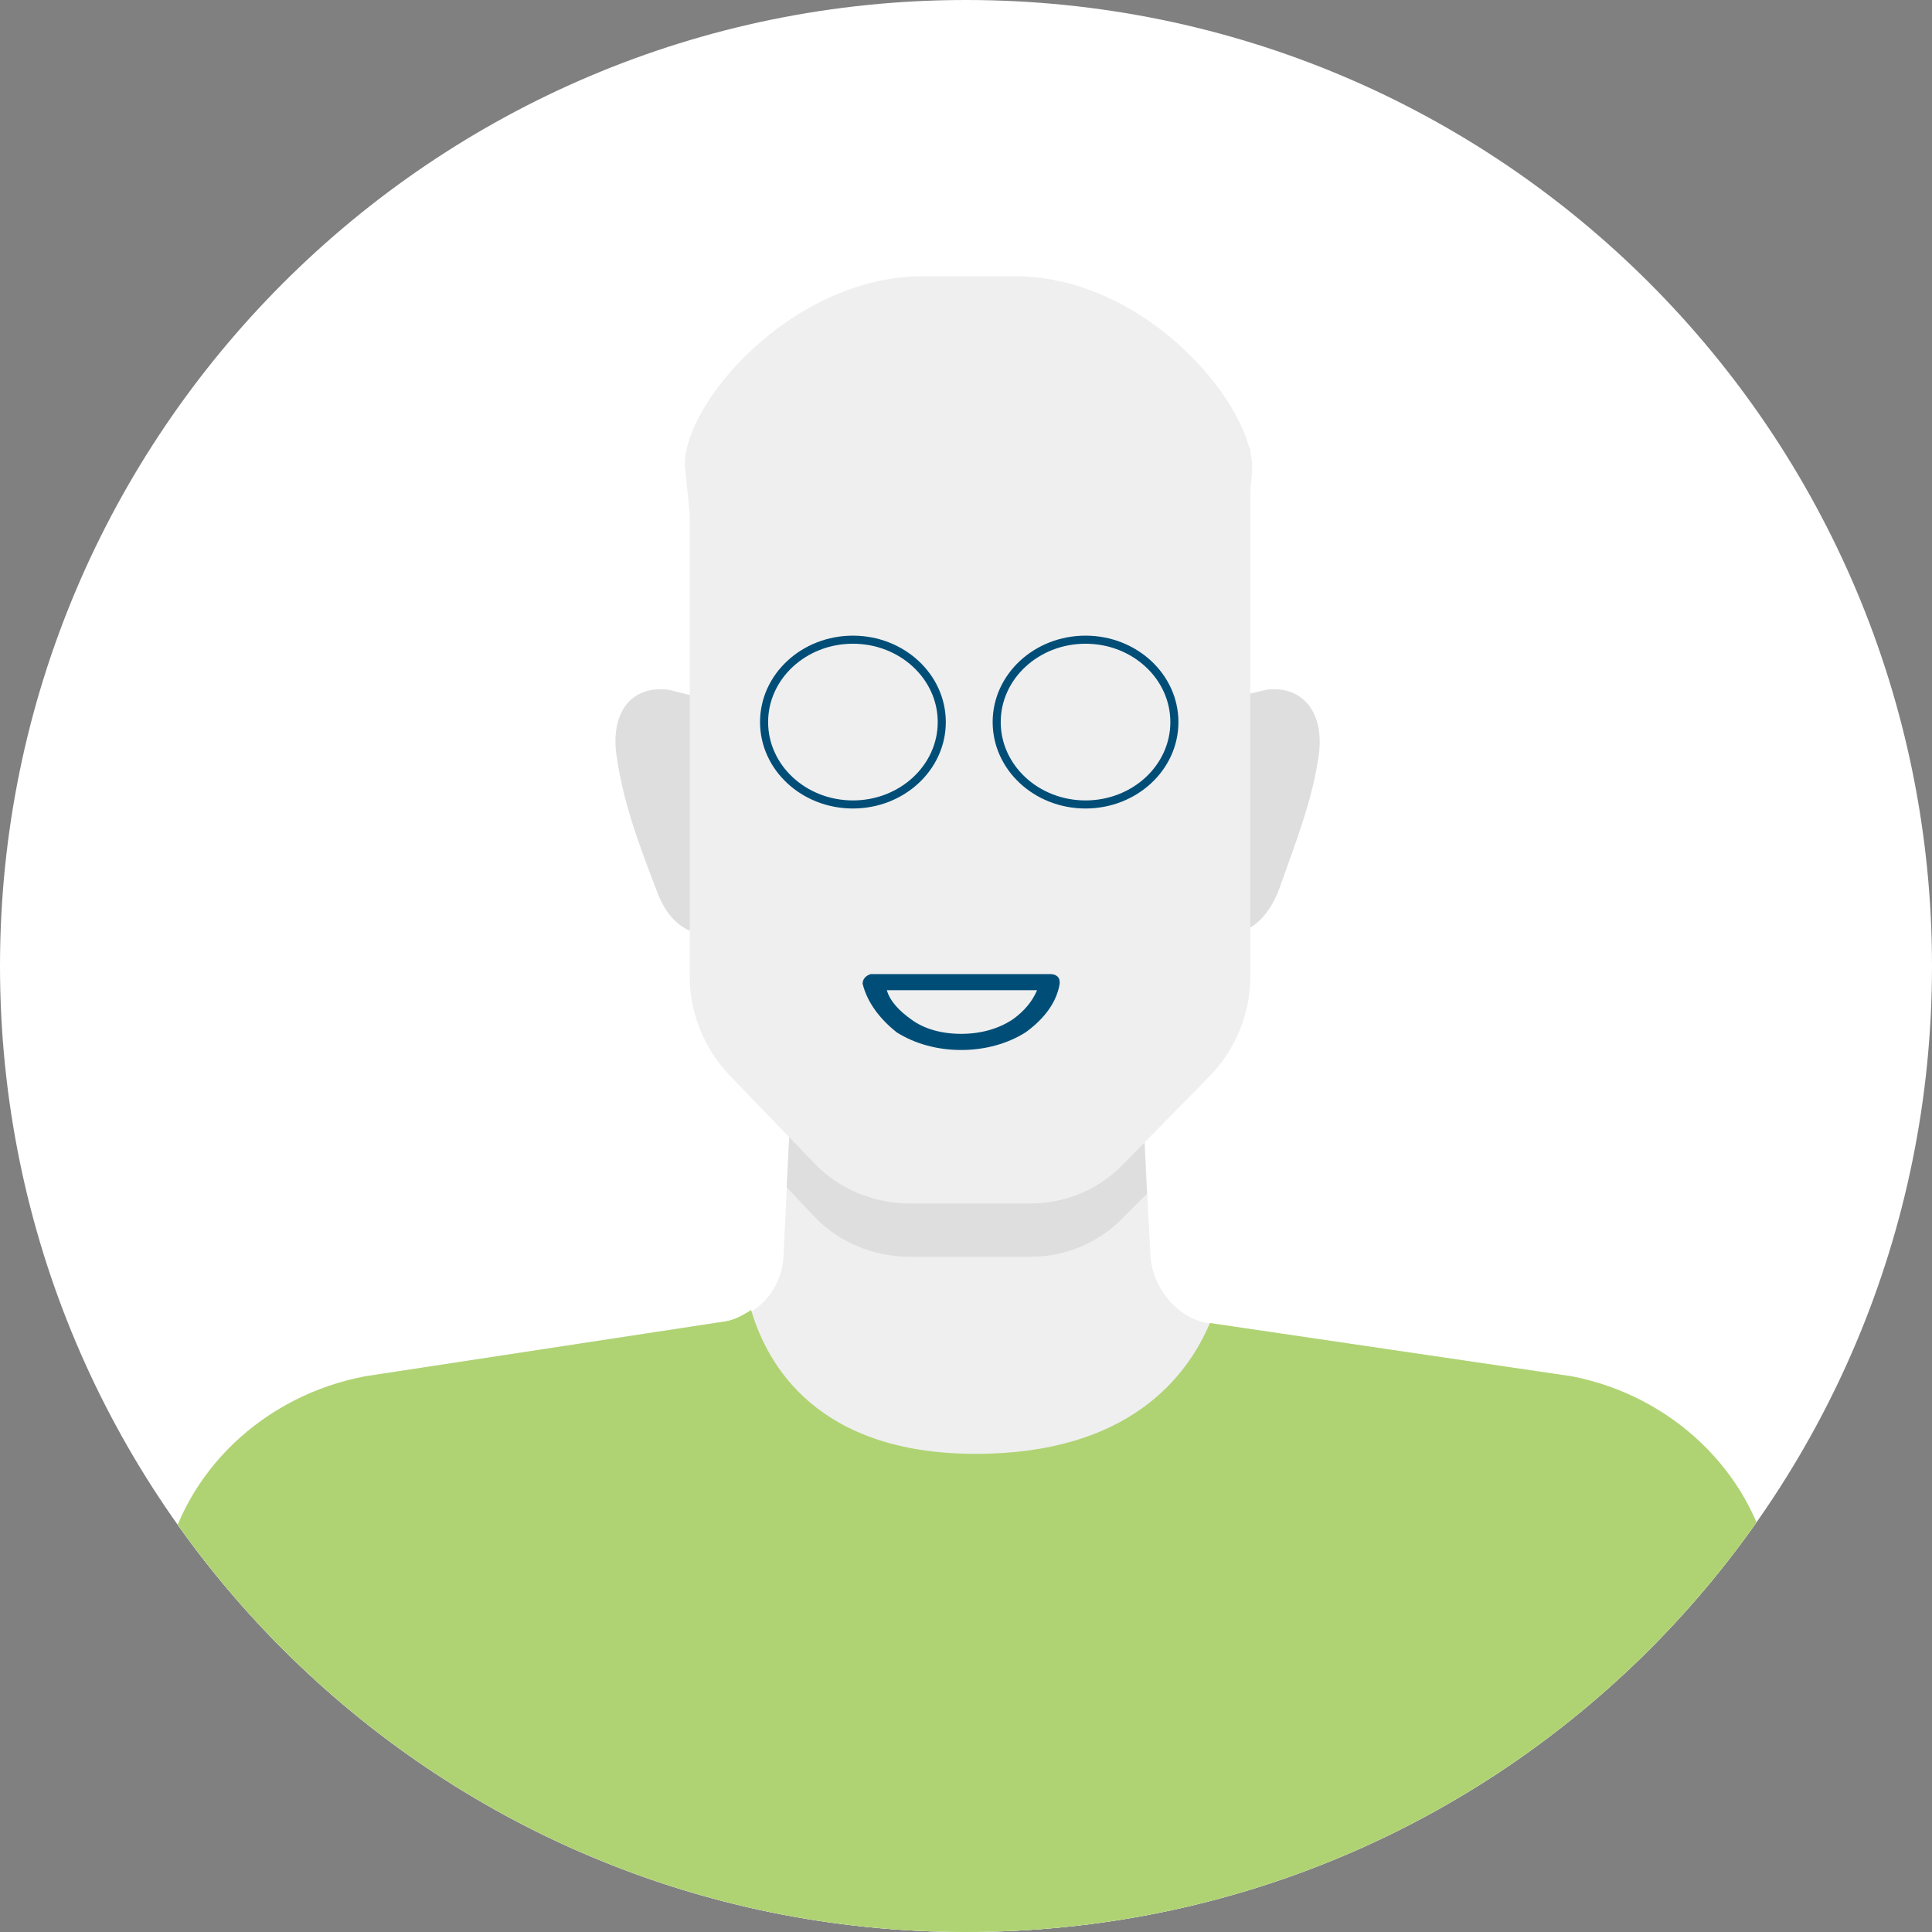
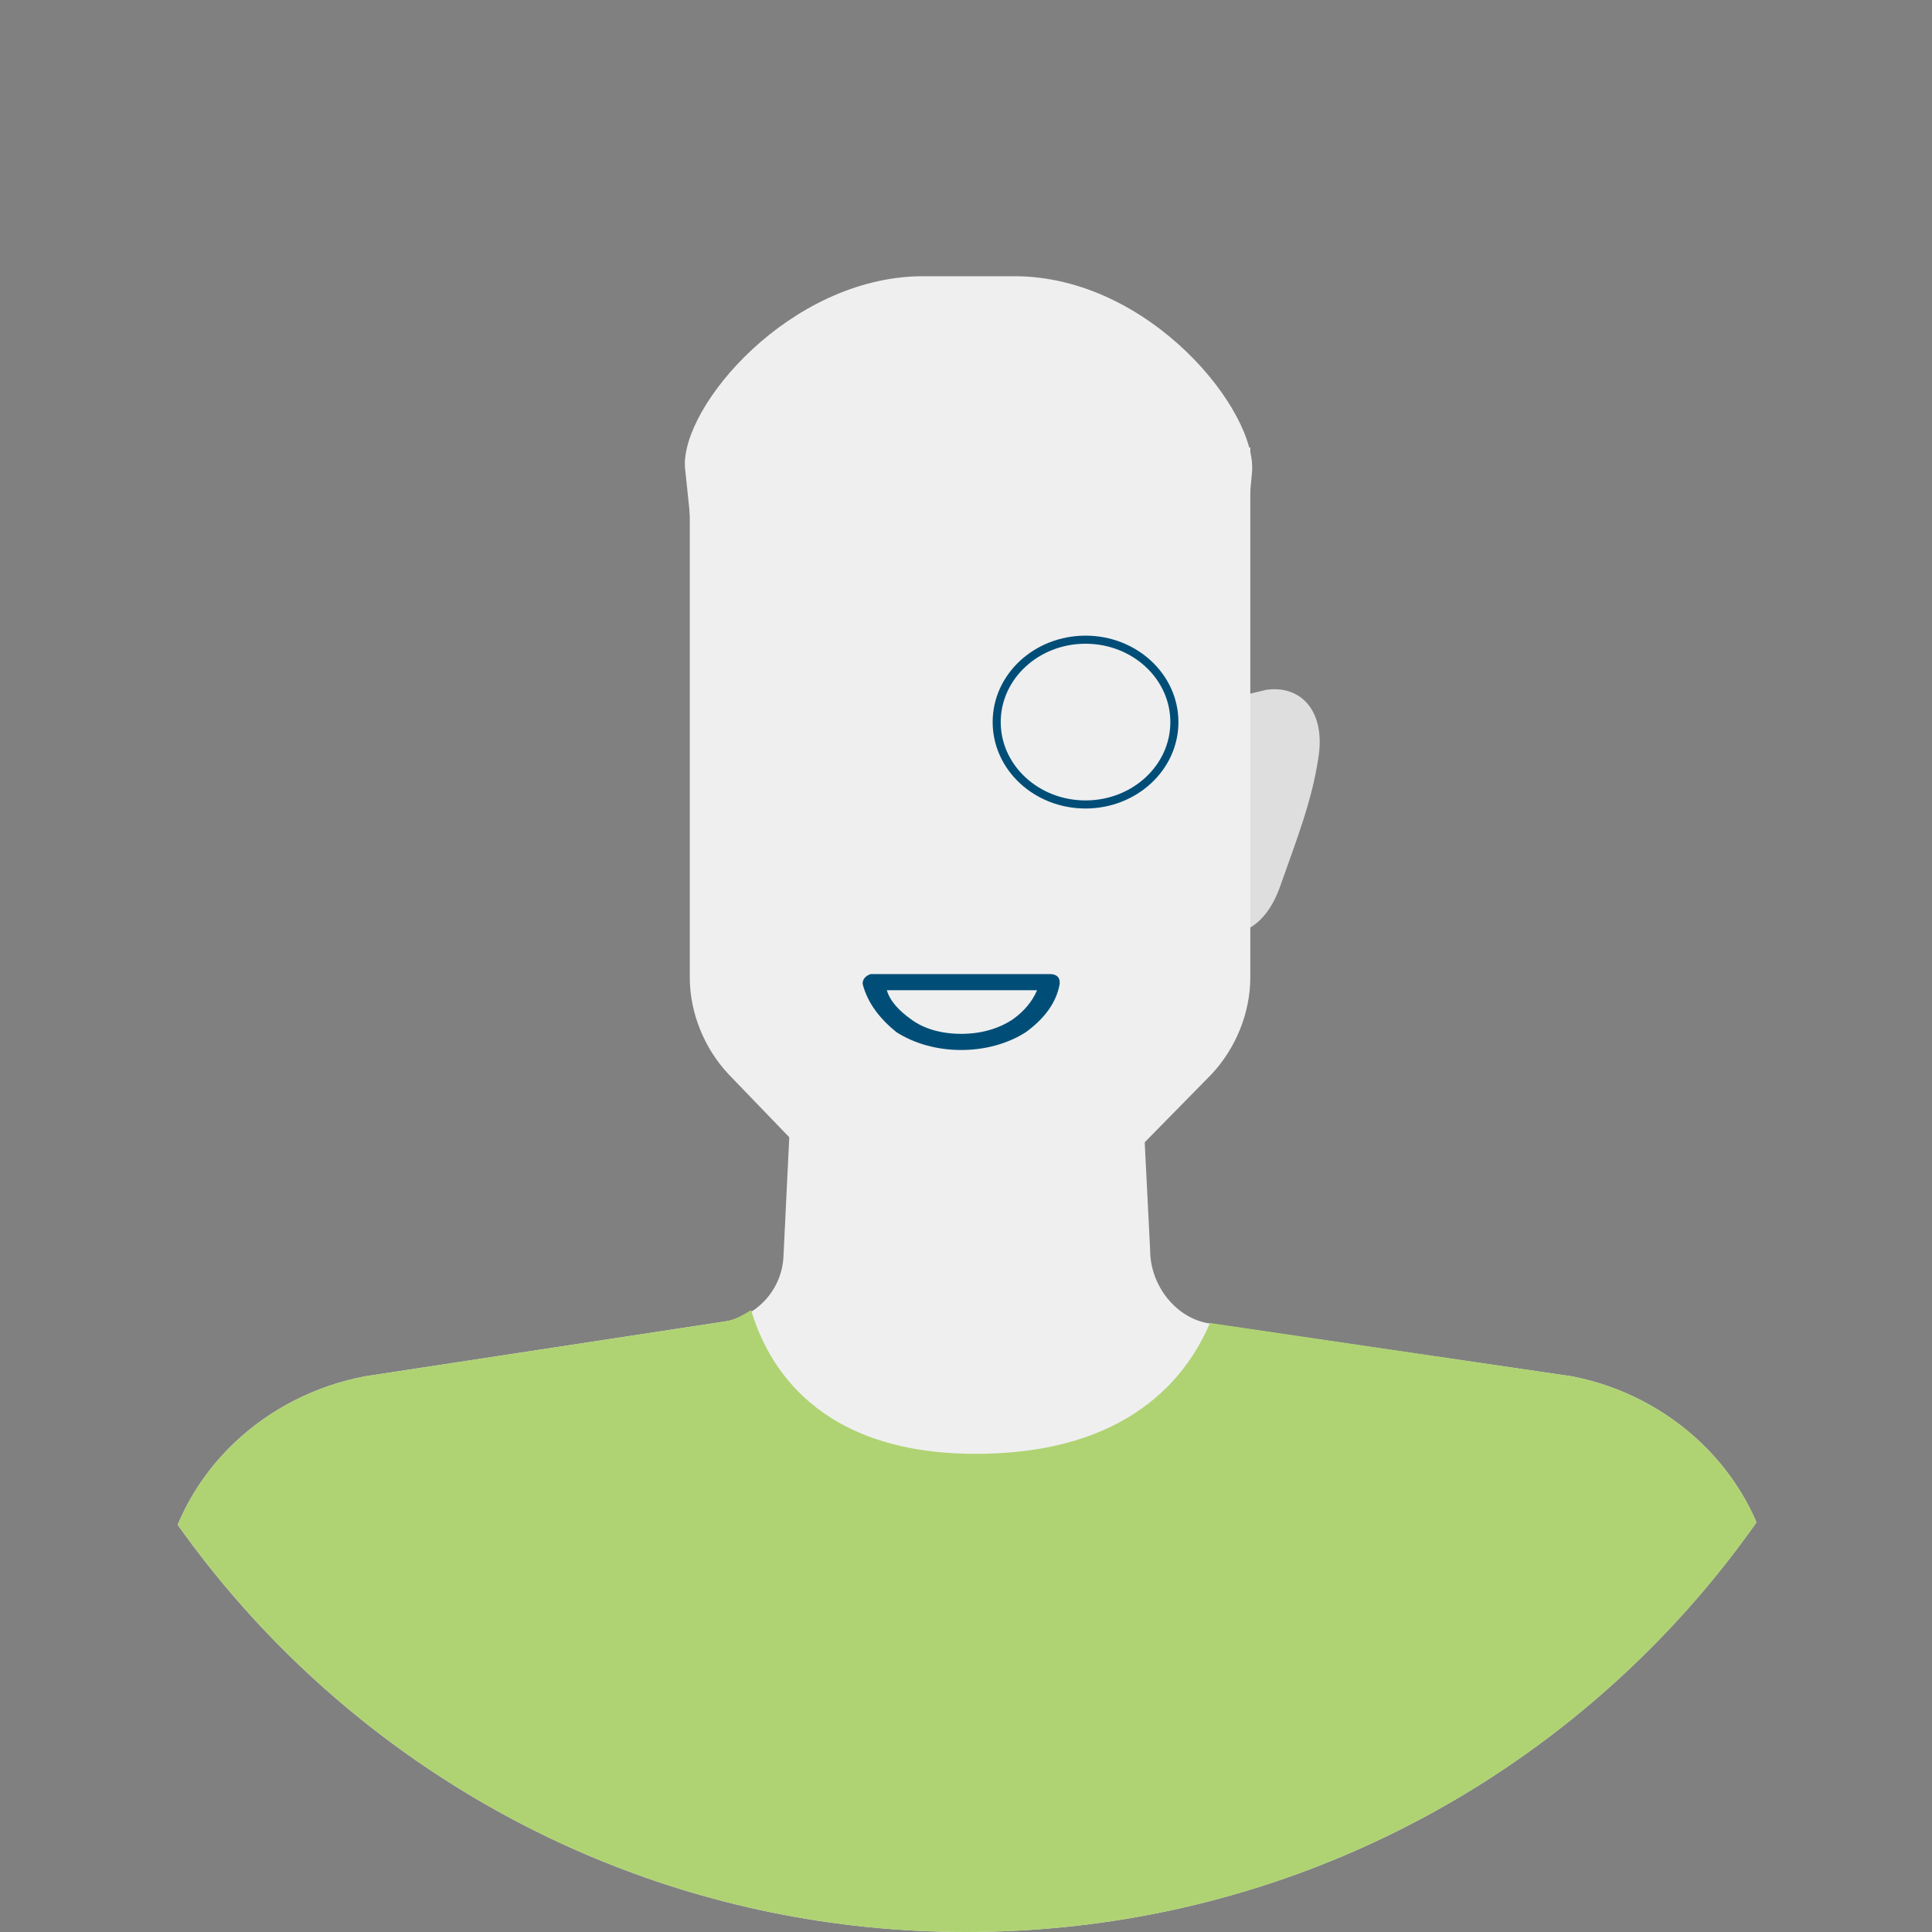
<svg xmlns="http://www.w3.org/2000/svg" xml:space="preserve" width="554px" height="554px" style="shape-rendering:geometricPrecision; text-rendering:geometricPrecision; image-rendering:optimizeQuality; fill-rule:evenodd; clip-rule:evenodd" viewBox="0 0 11.96 11.96">
  <rect x="0" y="0" width="11.96" height="11.96" fill="#808080" stroke="none" />
  <defs>
    <style type="text/css"> .str0 {stroke:#004E77;stroke-width:0.05;stroke-miterlimit:22.926} .fil4 {fill:none} .fil5 {fill:#004E77} .fil0 {fill:white} .fil1 {fill:#EFEFF0;fill-rule:nonzero} .fil2 {fill:#DFDEDF;fill-rule:nonzero} .fil3 {fill:#AFD372;fill-rule:nonzero} </style>
    <clipPath id="id0">
      <path d="M5.98 11.96c-3.3,0 -5.98,-2.67 -5.98,-5.98 0,-3.3 2.68,-5.98 5.98,-5.98 3.31,0 5.98,2.68 5.98,5.98 0,3.31 -2.67,5.98 -5.98,5.98z" />
    </clipPath>
  </defs>
  <g id="Layer_x0020_1">
-     <path class="fil0" d="M5.98 11.96c-3.3,0 -5.98,-2.67 -5.98,-5.98 0,-3.3 2.68,-5.98 5.98,-5.98 3.31,0 5.98,2.68 5.98,5.98 0,3.31 -2.67,5.98 -5.98,5.98z" />
    <g style="clip-path:url(#id0)">
      <g id="_2322091074288">
        <path id="_1" class="fil1" d="M11.09 12.07l-0.13 -2.37c-0.12,-0.59 -0.61,-1.06 -1.23,-1.18l-2.26 -0.33c-0.2,-0.04 -0.35,-0.24 -0.35,-0.45l-0.05 -0.99 -2.17 0 -0.05 1.03c-0.01,0.2 -0.16,0.37 -0.36,0.4l-2.23 0.34c-0.63,0.12 -1.12,0.59 -1.24,1.18l-0.12 2.37c1.27,0 8.91,0 10.19,0z" />
-         <path class="fil2" d="M6.96 7.53l0.14 -0.14 -0.03 -0.64 -2.17 0 -0.03 0.6 0.17 0.18c0.15,0.16 0.37,0.25 0.59,0.25l0.38 0 0 0 0.37 0c0.22,0 0.43,-0.09 0.58,-0.25z" />
-         <path class="fil2" d="M4.34 4.32l-0.2 -0.05c-0.23,-0.03 -0.37,0.14 -0.32,0.43 0.04,0.26 0.12,0.49 0.24,0.8 0.12,0.35 0.38,0.28 0.38,0.28l-0.1 -1.46z" />
        <path class="fil2" d="M7.63 4.32l0.21 -0.05c0.22,-0.03 0.37,0.14 0.32,0.43 -0.04,0.26 -0.13,0.49 -0.24,0.8 -0.13,0.35 -0.39,0.28 -0.39,0.28l0.1 -1.46z" />
        <path class="fil1" d="M6 2.76l0 0 -1.73 0.01 0 3.28c0,0.22 0.09,0.44 0.24,0.6l0.53 0.55c0.15,0.16 0.37,0.25 0.59,0.25l0.38 0 0 0 0.37 0c0.22,0 0.43,-0.09 0.58,-0.25l0.54 -0.55c0.15,-0.16 0.24,-0.38 0.24,-0.6l0 -3.28 -1.74 -0.01z" />
        <path class="fil3" d="M9.73 8.52l-2.24 -0.33c-0.14,0.33 -0.5,0.81 -1.45,0.81 -0.98,0 -1.29,-0.55 -1.39,-0.89 -0.05,0.03 -0.1,0.06 -0.16,0.07l-2.23 0.34c-0.63,0.12 -1.12,0.59 -1.24,1.18l-0.12 2.37c0.7,0 3.36,0 5.8,0 0.18,0 0.35,0 0.52,0 1.77,0 3.35,0 3.87,0l-0.13 -2.37c-0.12,-0.59 -0.61,-1.06 -1.23,-1.18z" />
        <path class="fil1" d="M4.55 3.67c-0.01,-0.37 0.32,-0.59 0.61,-0.59l1.53 -0.01c0.59,-0.02 0.76,0.52 0.76,0.6l0 0.88c0.01,0.01 0.13,-0.02 0.18,-0.35 0.01,-0.11 0.12,-1.27 0.12,-1.27 0.04,-0.38 -0.63,-1.22 -1.47,-1.22 0,0 -0.17,0 -0.58,0 -0.81,0.01 -1.48,0.8 -1.46,1.18l0.13 1.25c0.04,0.32 0.17,0.37 0.18,0.36l0 -0.83z" />
        <ellipse class="fil4 str0" cx="6.72" cy="4.47" rx="0.55" ry="0.51" />
-         <ellipse class="fil4 str0" cx="5.28" cy="4.47" rx="0.55" ry="0.51" />
-         <path class="fil5" d="M6.27 6.31c0.07,-0.05 0.12,-0.11 0.15,-0.18l-0.93 0c0.02,0.07 0.08,0.13 0.15,0.18 0.08,0.06 0.19,0.09 0.31,0.09 0.12,0 0.23,-0.03 0.32,-0.09zm0.29 -0.22c-0.02,0.12 -0.1,0.22 -0.21,0.3 -0.11,0.07 -0.25,0.11 -0.4,0.11 -0.15,0 -0.29,-0.04 -0.4,-0.11 -0.1,-0.08 -0.18,-0.18 -0.21,-0.3 0,-0.03 0.02,-0.05 0.05,-0.06 0.01,0 0.01,0 0.01,0l1.1 0c0.04,0 0.06,0.02 0.06,0.05 0,0 0,0.01 0,0.01l0 0z" />
+         <path class="fil5" d="M6.27 6.31c0.07,-0.05 0.12,-0.11 0.15,-0.18l-0.93 0c0.02,0.07 0.08,0.13 0.15,0.18 0.08,0.06 0.19,0.09 0.31,0.09 0.12,0 0.23,-0.03 0.32,-0.09zm0.29 -0.22c-0.02,0.12 -0.1,0.22 -0.21,0.3 -0.11,0.07 -0.25,0.11 -0.4,0.11 -0.15,0 -0.29,-0.04 -0.4,-0.11 -0.1,-0.08 -0.18,-0.18 -0.21,-0.3 0,-0.03 0.02,-0.05 0.05,-0.06 0.01,0 0.01,0 0.01,0l1.1 0c0.04,0 0.06,0.02 0.06,0.05 0,0 0,0.01 0,0.01l0 0" />
      </g>
    </g>
    <path class="fil4" d="M5.98 11.96c-3.3,0 -5.98,-2.67 -5.98,-5.98 0,-3.3 2.68,-5.98 5.98,-5.98 3.31,0 5.98,2.68 5.98,5.98 0,3.31 -2.67,5.98 -5.98,5.98z" />
  </g>
</svg>